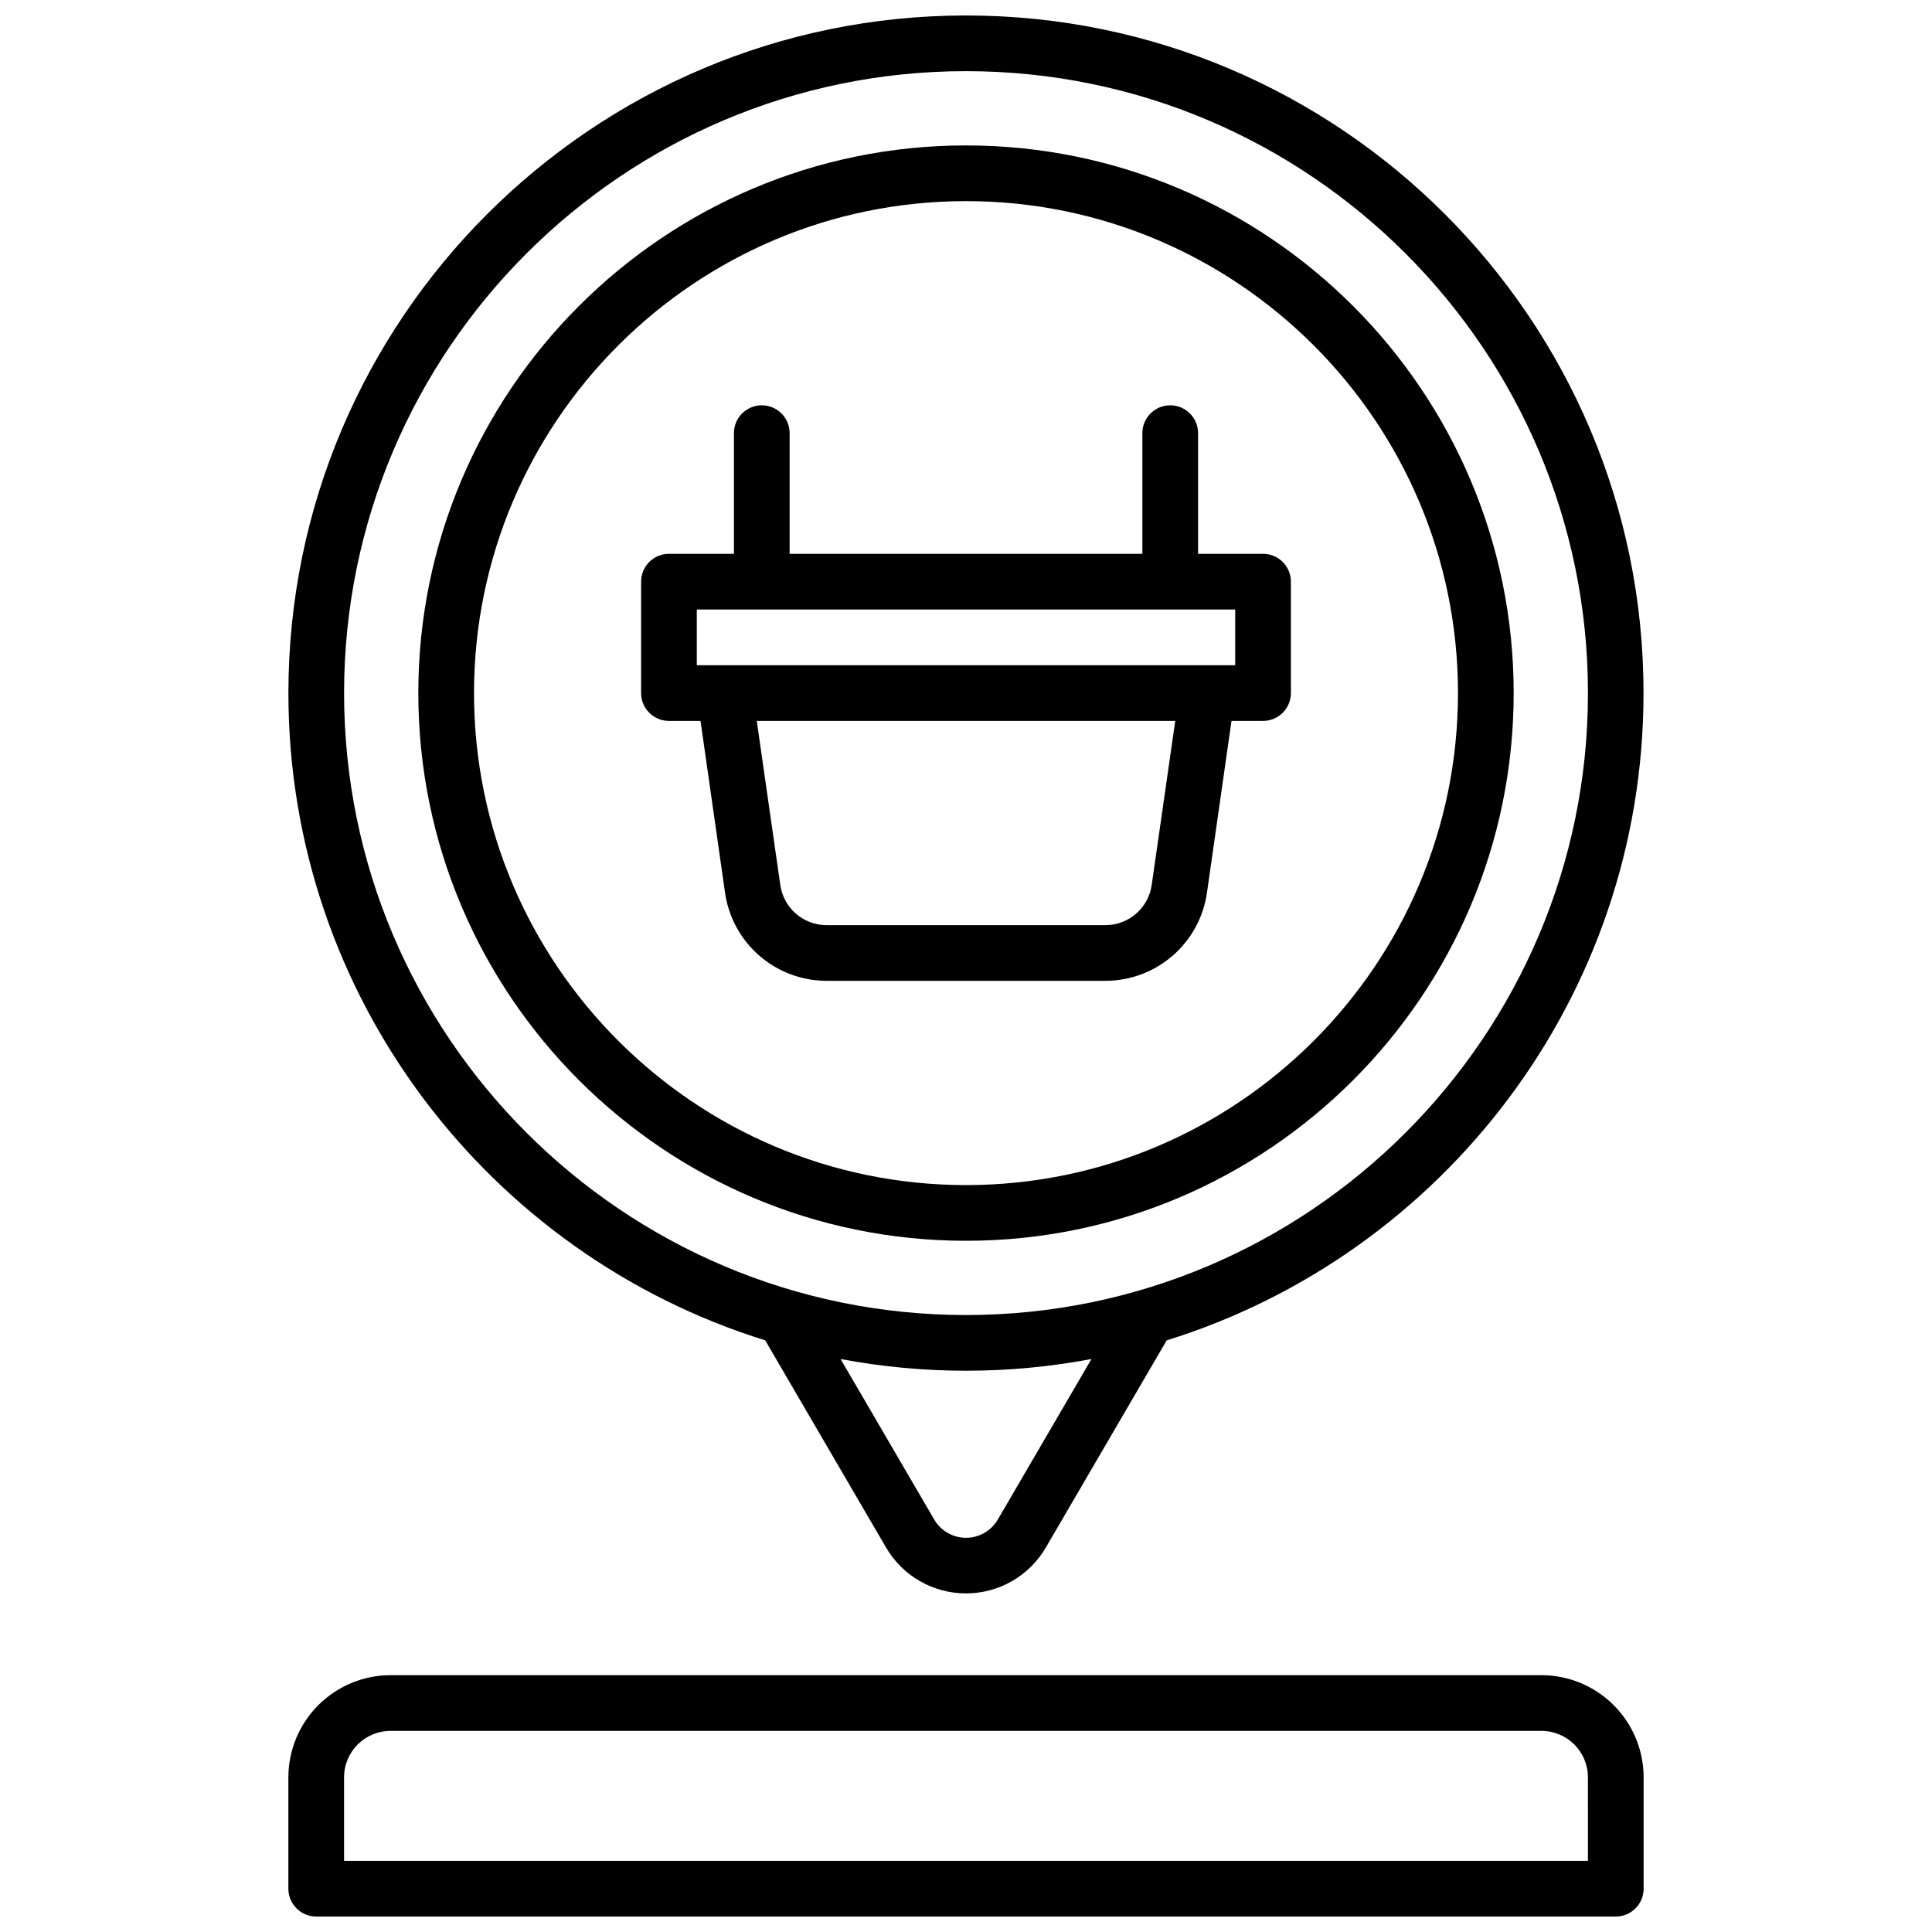
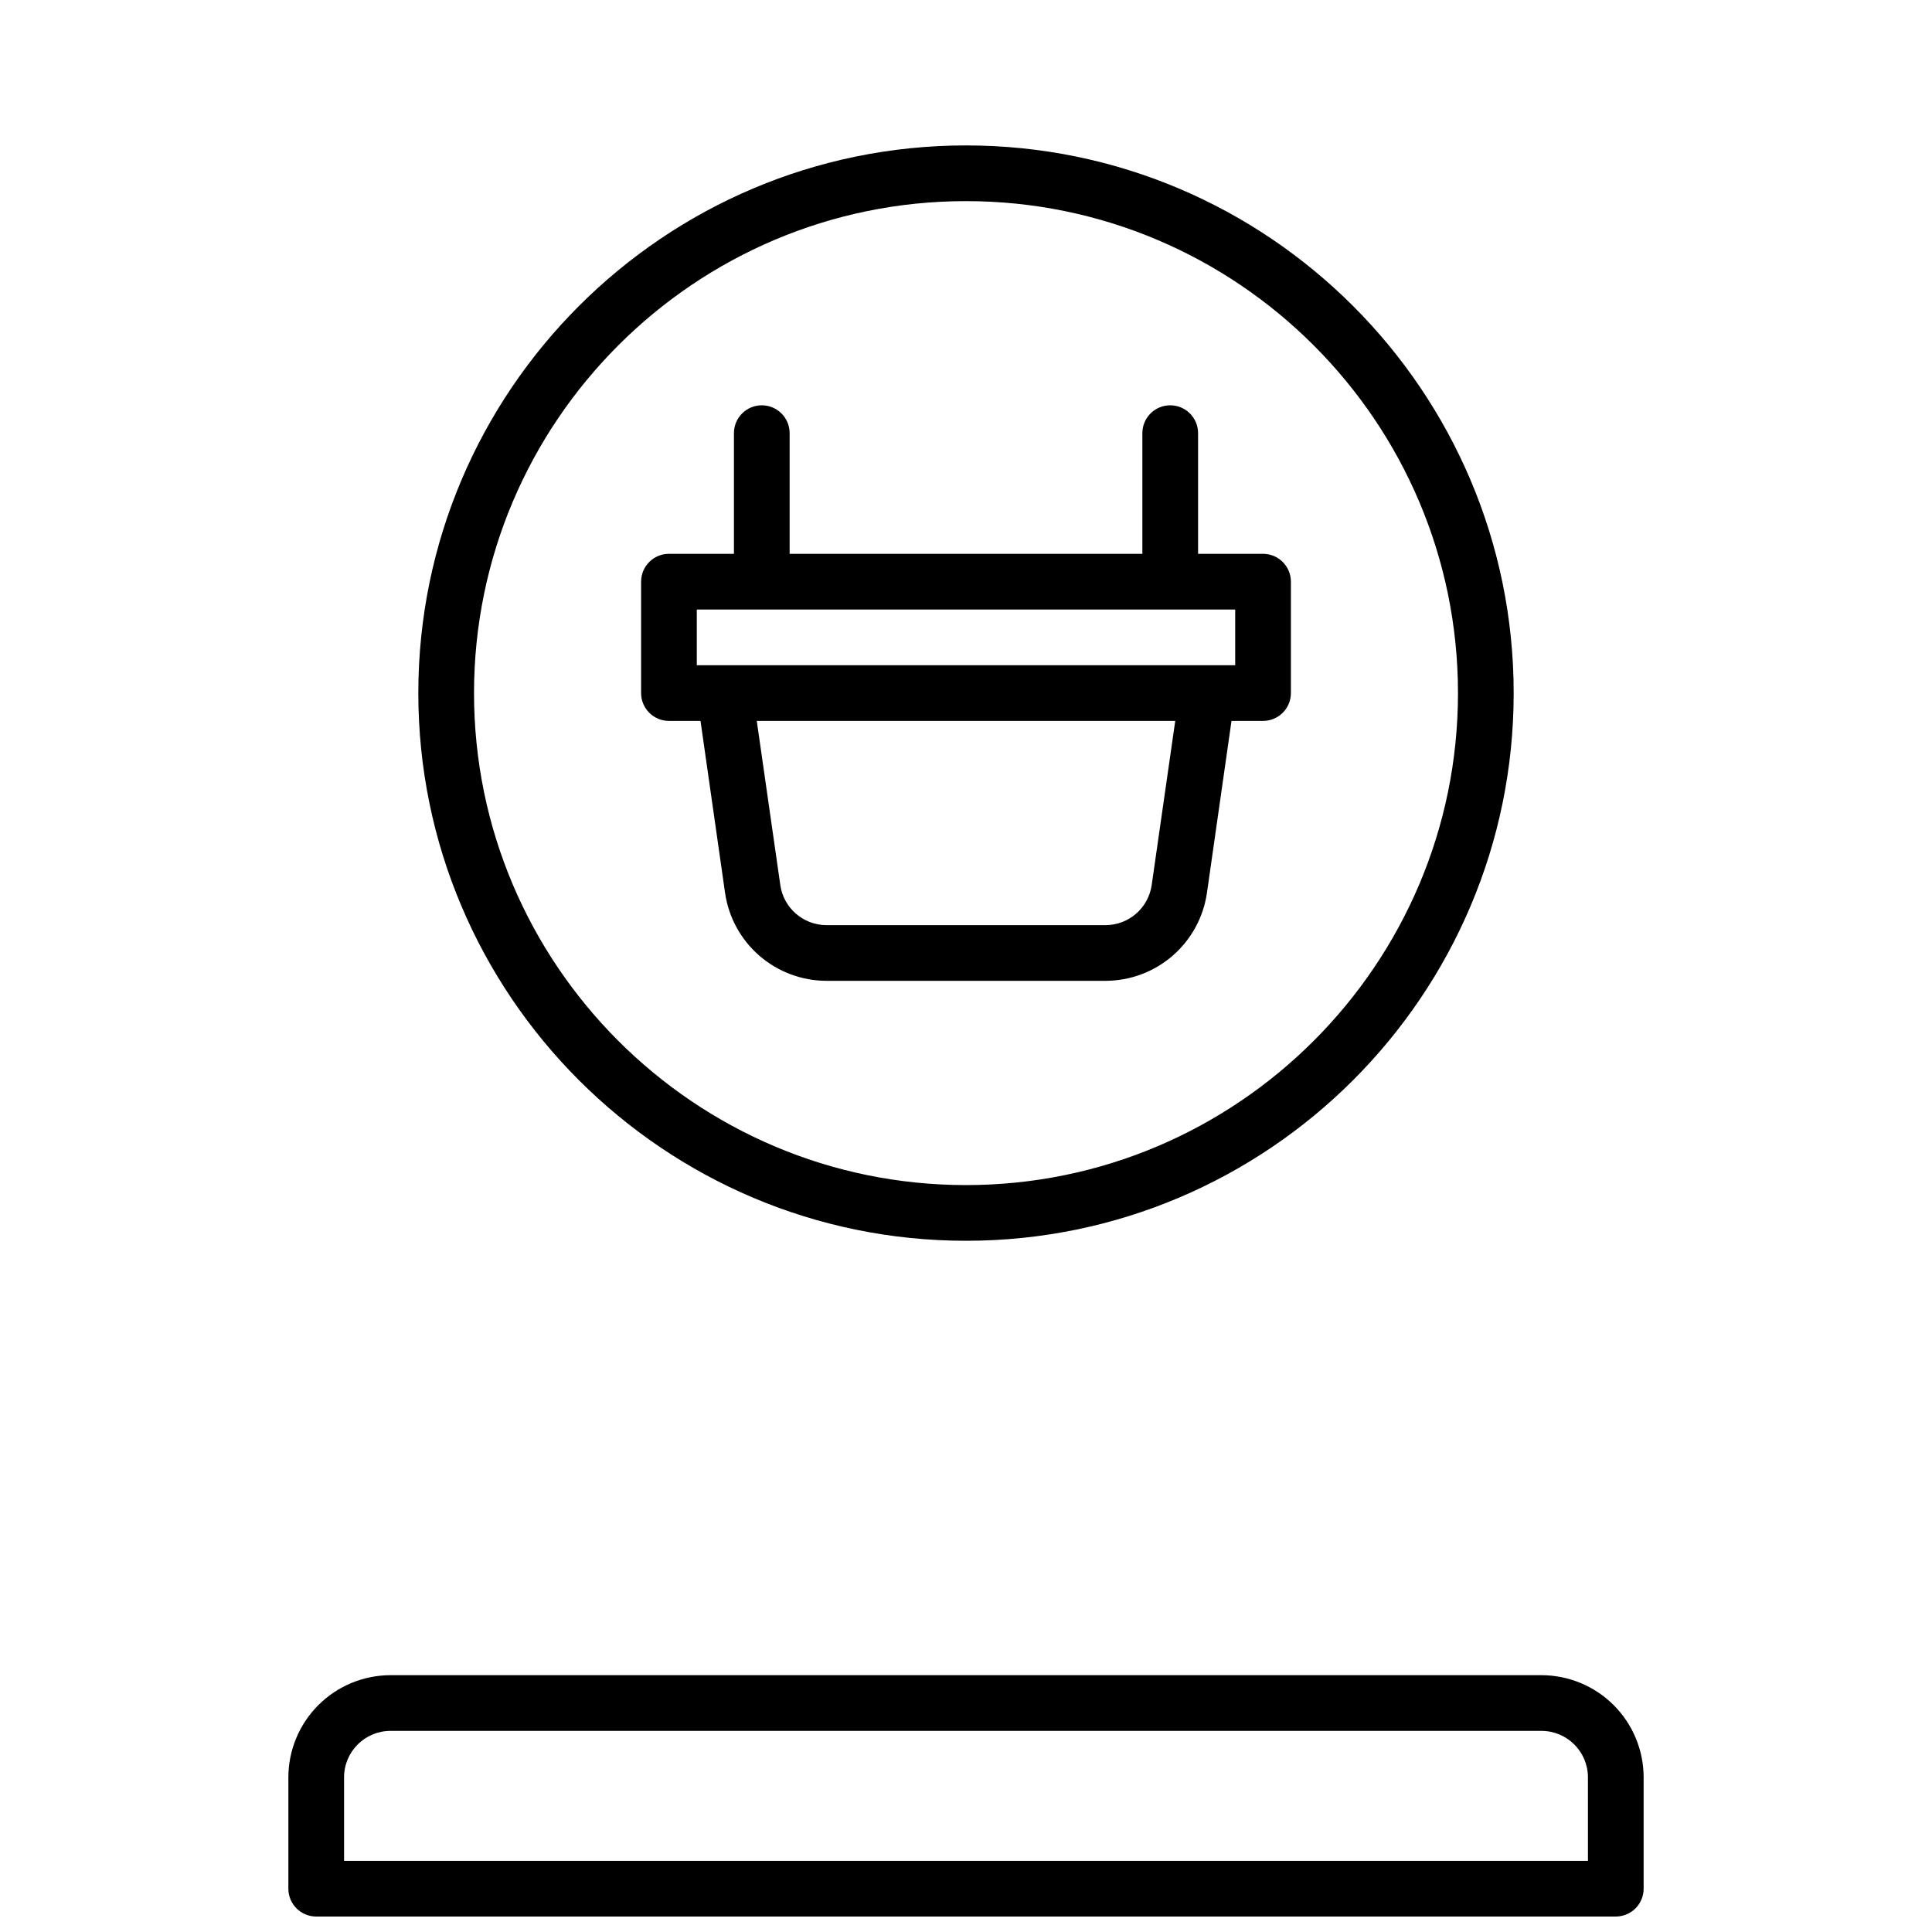
<svg xmlns="http://www.w3.org/2000/svg" width="800px" height="800px" version="1.1" viewBox="144 144 512 512">
  <defs>
    <clipPath id="b">
-       <path d="m220 148.09h360v418.91h-360z" />
+       <path d="m220 148.09h360v418.91z" />
    </clipPath>
    <clipPath id="a">
      <path d="m220 587h360v64.902h-360z" />
    </clipPath>
  </defs>
  <g clip-path="url(#b)">
-     <path d="m346.79 499.21 32.039 54.926c4.394 7.516 12.449 12.133 21.156 12.133 8.703 0 16.758-4.617 21.156-12.133l32.039-54.926c73.121-22.73 126.37-91.031 126.37-171.53 0.035-99.023-80.523-179.58-179.54-179.58-99.023 0-179.58 80.559-179.58 179.58 0 80.5 53.246 148.8 126.37 171.53zm61.637 47.488c-1.746 2.992-4.957 4.836-8.422 4.836-3.469 0-6.676-1.844-8.426-4.836l-24.816-42.539c21.969 4.133 44.512 4.133 66.48 0zm-8.422-383.84c90.883 0 164.82 73.938 164.82 164.82 0 90.883-73.938 164.82-164.82 164.82s-164.82-73.938-164.82-164.82c0-90.883 73.938-164.82 164.82-164.82z" />
-   </g>
+     </g>
  <path d="m400 472.82c80.027 0 145.14-65.113 145.14-145.14 0-80.031-65.113-145.14-145.14-145.14-80.031 0-145.14 65.109-145.14 145.14 0 80.027 65.109 145.14 145.14 145.14zm0-275.52c71.891 0 130.38 58.488 130.38 130.38s-58.488 130.38-130.38 130.38c-71.895 0-130.38-58.488-130.38-130.38 0-71.895 58.488-130.38 130.38-130.38z" />
  <g clip-path="url(#a)">
    <path d="m552.52 587.94h-305.04c-7.172 0.012-14.051 2.867-19.121 7.938-5.074 5.074-7.926 11.949-7.938 19.125v29.52c0 4.074 3.305 7.379 7.379 7.379h344.4c1.957 0 3.836-0.777 5.219-2.16 1.383-1.383 2.16-3.262 2.16-5.219v-29.52c-0.008-7.176-2.863-14.051-7.938-19.125-5.07-5.07-11.949-7.926-19.121-7.938zm12.301 49.199-329.64 0.004v-22.141c0.008-6.789 5.508-12.289 12.297-12.301h305.04c6.789 0.012 12.289 5.512 12.301 12.301z" />
  </g>
  <path d="m321.28 335.05h8.363l6.516 45.648c0.949 6.438 4.176 12.32 9.09 16.582 4.918 4.262 11.199 6.621 17.703 6.648h74.098c6.508-0.027 12.789-2.387 17.703-6.648 4.918-4.262 8.141-10.145 9.09-16.582l6.516-45.648h8.363c1.957 0 3.836-0.777 5.219-2.16 1.383-1.387 2.16-3.262 2.16-5.219v-29.523c0-1.957-0.777-3.832-2.16-5.215-1.383-1.387-3.262-2.164-5.219-2.164h-17.219v-31.98c0-4.074-3.305-7.379-7.383-7.379-4.074 0-7.379 3.305-7.379 7.379v31.98h-93.48v-31.98c0-4.074-3.305-7.379-7.379-7.379-4.078 0-7.379 3.305-7.379 7.379v31.98h-17.223c-4.074 0-7.379 3.305-7.379 7.379v29.523c0 4.074 3.305 7.379 7.379 7.379zm127.92 43.562c-0.895 6.035-6.055 10.516-12.152 10.559h-74.098c-6.098-0.043-11.258-4.523-12.152-10.559l-6.246-43.562h110.9zm-120.54-73.082h142.68v14.762h-142.68z" />
</svg>